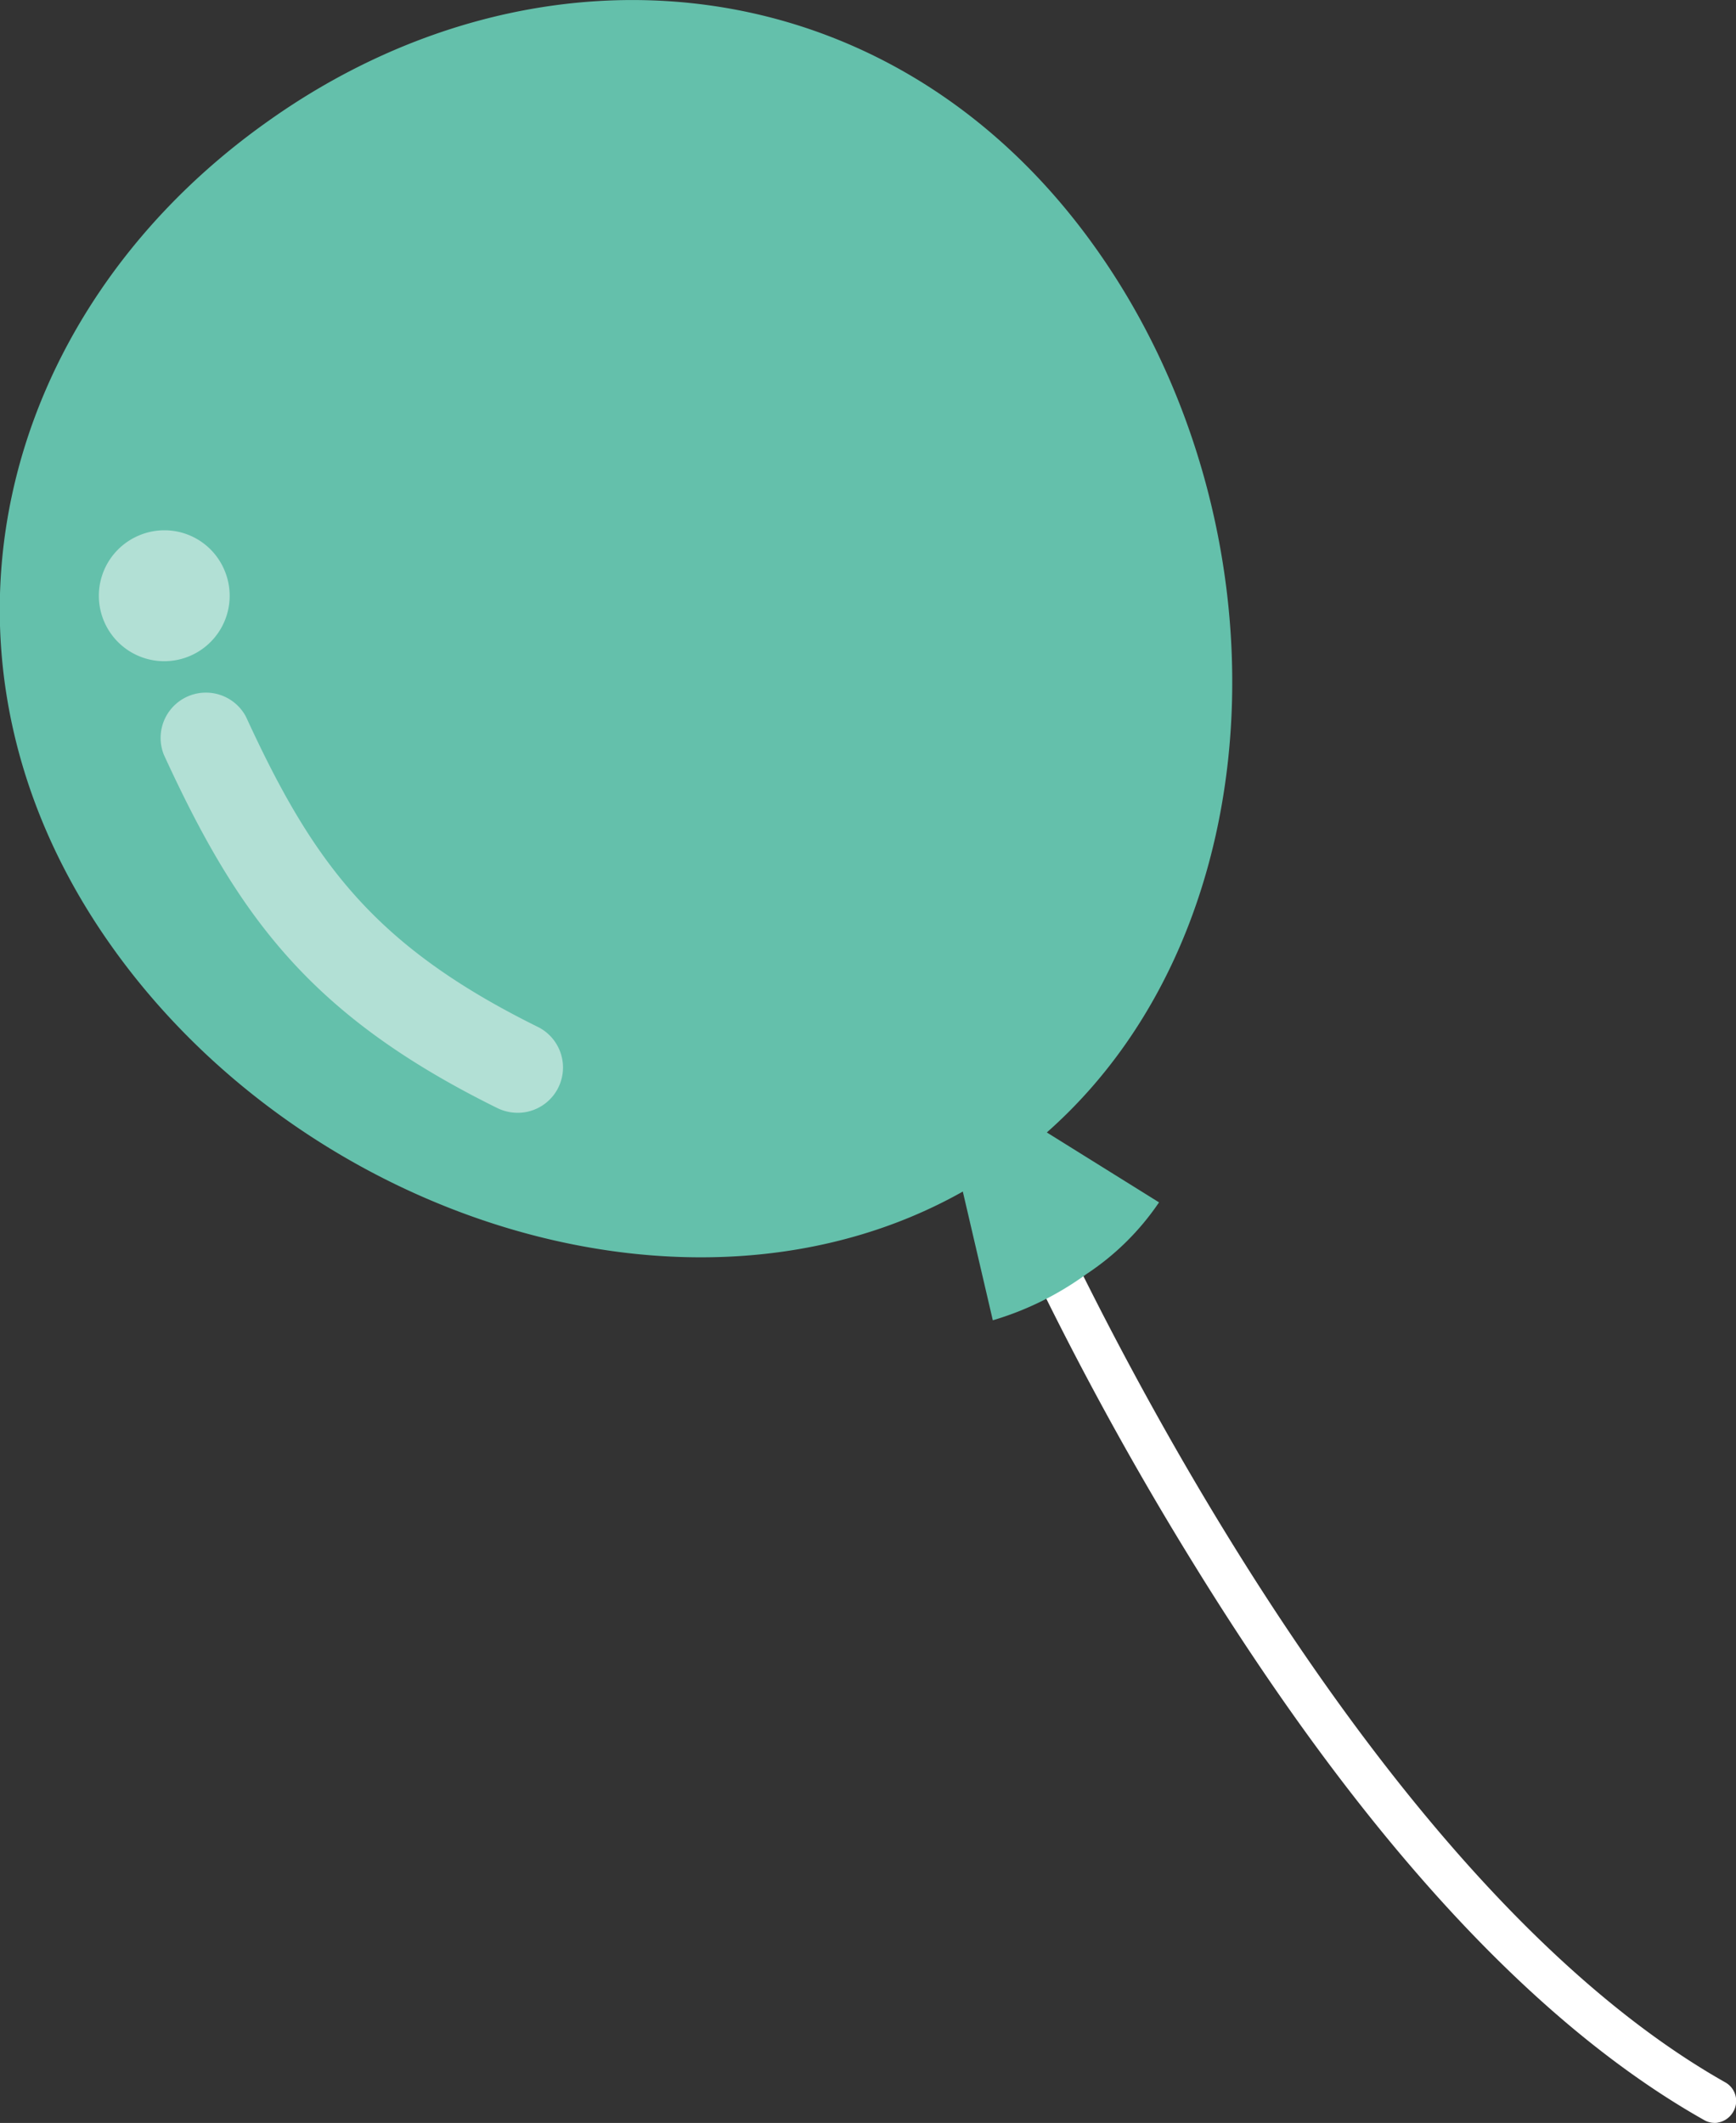
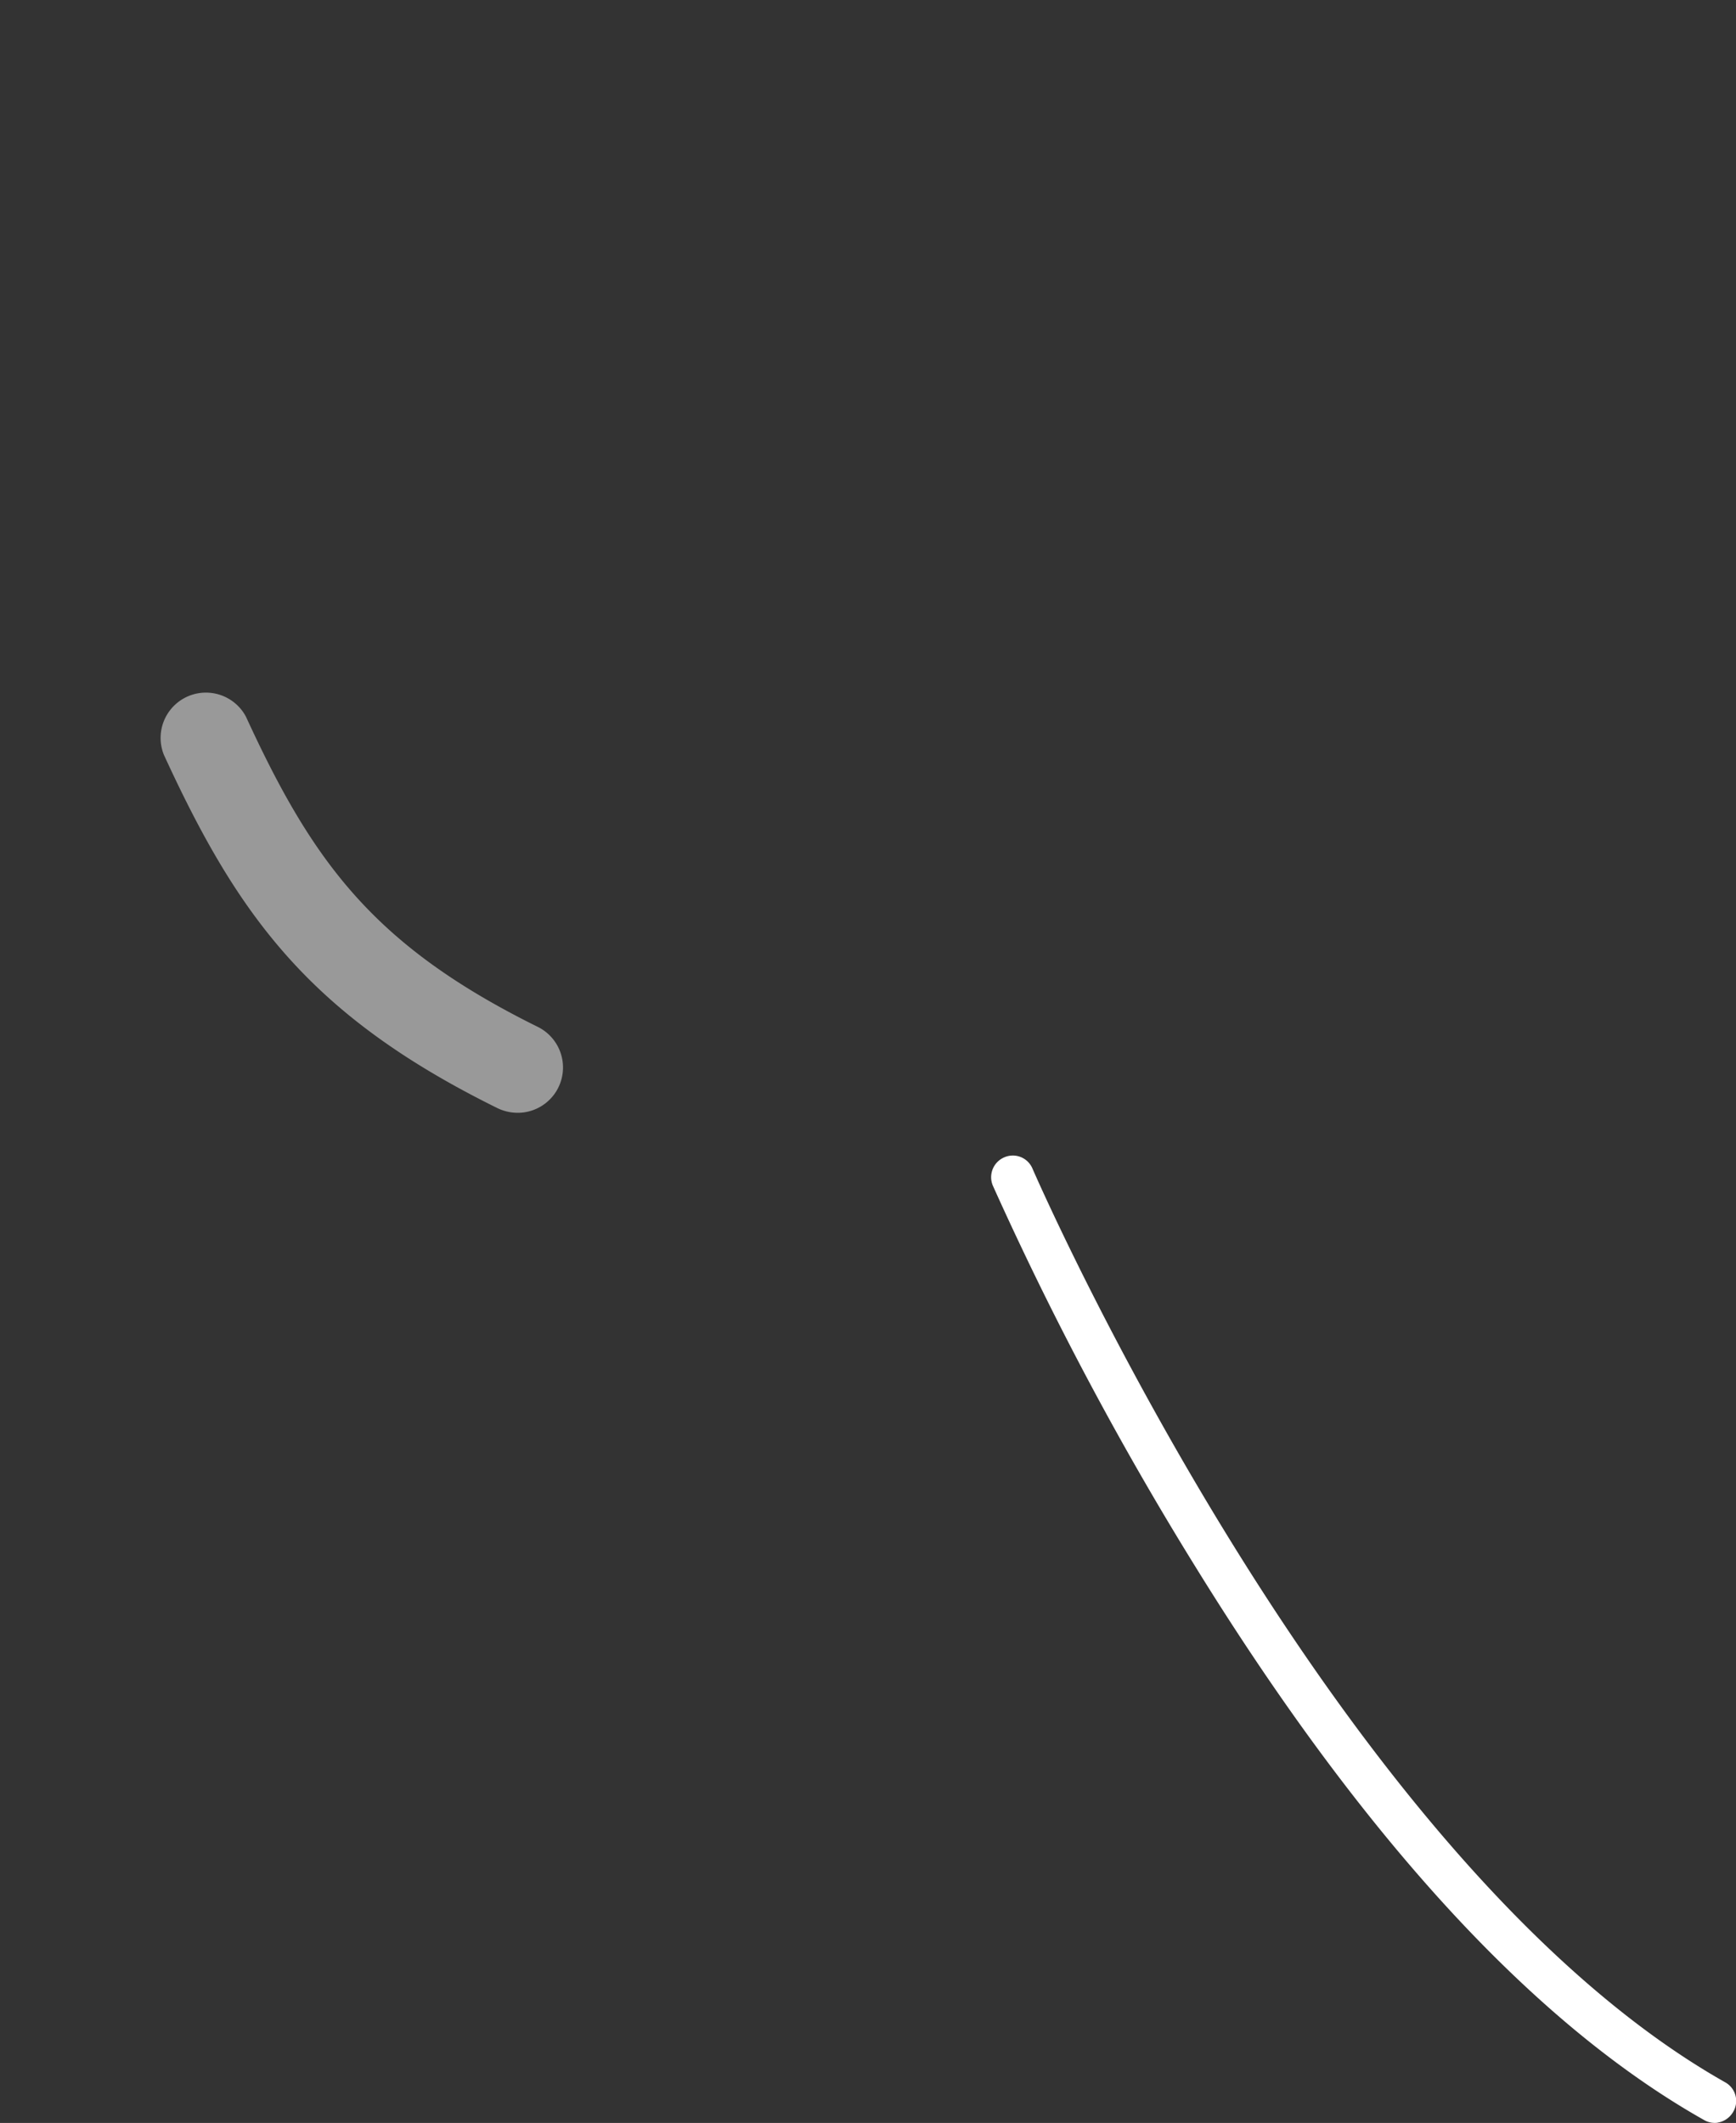
<svg xmlns="http://www.w3.org/2000/svg" viewBox="0 0 57.86 70.75">
  <rect x="0" y="0" width="57.86" height="70.75" fill="#333333" stroke="none" />
  <defs>
    <style>.cls-1{fill:#fff;}.cls-2{fill:#64c0ab;}.cls-3{opacity:0.5;}</style>
  </defs>
  <g id="レイヤー_2" data-name="レイヤー 2">
    <g id="背景02">
      <path class="cls-1" d="M57.24,70.74a.73.73,0,0,0,.52-.35.71.71,0,0,0-.27-1C44.44,62,34.51,39.17,34.41,38.94a.71.71,0,0,0-.94-.37.72.72,0,0,0-.38.94,109,109,0,0,0,6.72,12.65c5.59,9.06,11.3,15.29,17,18.5a.71.71,0,0,0,.45.08Z" />
-       <path class="cls-2" d="M8.89,4.07c9-6.43,20.82-5.39,27.63,4.2,6.47,9.1,6.14,22.61-1.63,29.47l3.74,2.33a8.69,8.69,0,0,1-2.42,2.39A10.22,10.22,0,0,1,33.09,44l-1-4.29c-9,5.07-21.9.93-28.36-8.16C-3.06,22-.16,10.5,8.89,4.07Z" />
      <g class="cls-3">
-         <path class="cls-1" d="M7.48,19a2.18,2.18,0,1,1-2.86-1.15A2.17,2.17,0,0,1,7.48,19Z" />
        <path class="cls-1" d="M17.47,37.07a1.51,1.51,0,0,0,.45-2.85c-5.46-2.7-7.49-5.48-9.72-10.33a1.51,1.51,0,0,0-2.74,1.26c2.48,5.4,4.88,8.7,11.12,11.78a1.55,1.55,0,0,0,.89.14Z" />
      </g>
    </g>
  </g>
</svg>